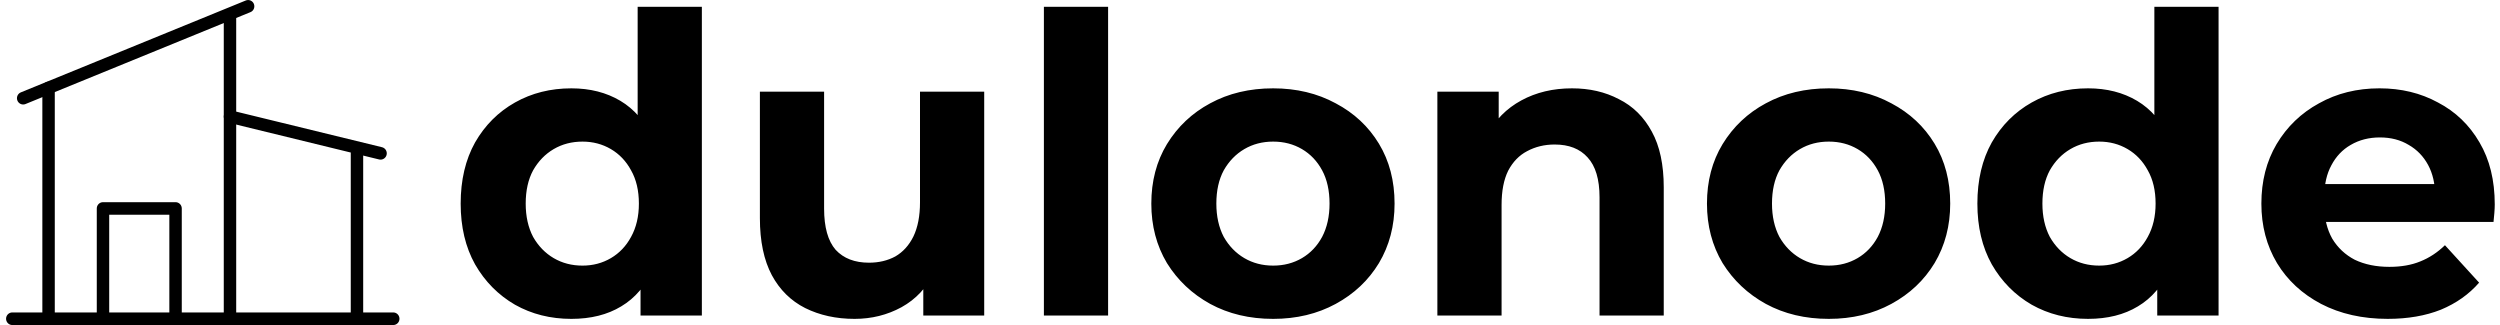
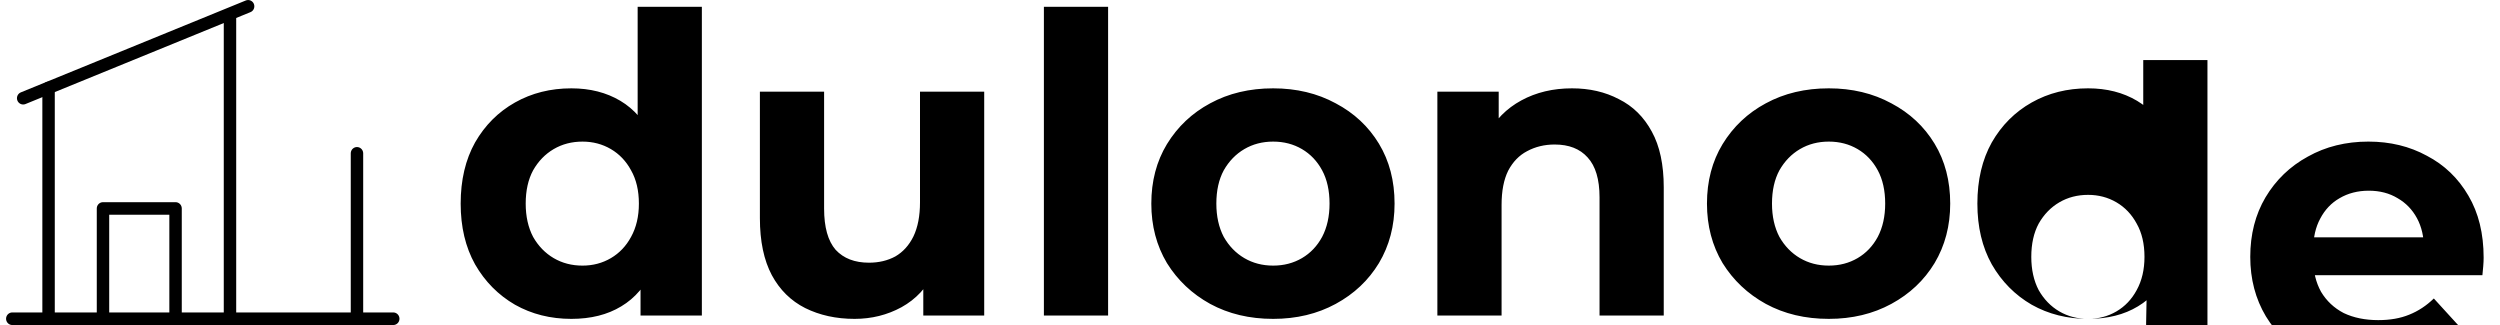
<svg xmlns="http://www.w3.org/2000/svg" width="200" height="26" viewBox="0 0 52.917 6.879" version="1.1" id="svg1">
  <defs id="defs1" />
  <g id="layer1">
    <g id="g2" transform="translate(-37.435,-38.915)">
-       <path style="font-weight:bold;font-size:24px;line-height:1.25;font-family:Montserrat;-inkscape-font-specification:'Montserrat Bold';white-space:pre;stroke-width:0.724" d="m 157.249,272.211 q -1.824,0 -3.288,-0.816 -1.464,-0.84 -2.328,-2.328 -0.84,-1.488 -0.84,-3.504 0,-2.04 0.84,-3.528 0.864,-1.488 2.328,-2.304 1.464,-0.816 3.288,-0.816 1.632,0 2.856,0.72 1.224,0.72 1.896,2.184 0.672,1.464 0.672,3.744 0,2.256 -0.648,3.744 -0.648,1.464 -1.872,2.184 -1.2,0.72 -2.904,0.72 z m 0.648,-3.072 q 0.912,0 1.656,-0.432 0.744,-0.432 1.176,-1.224 0.456,-0.816 0.456,-1.92 0,-1.128 -0.456,-1.92 -0.432,-0.792 -1.176,-1.224 -0.744,-0.432 -1.656,-0.432 -0.936,0 -1.68,0.432 -0.744,0.432 -1.2,1.224 -0.432,0.792 -0.432,1.92 0,1.104 0.432,1.92 0.456,0.792 1.2,1.224 0.744,0.432 1.68,0.432 z m 3.384,2.88 v -2.64 l 0.072,-3.84 -0.24,-3.816 v -7.512 h 3.744 v 17.808 z m 12.48,0.192 q -1.608,0 -2.88,-0.624 -1.248,-0.624 -1.944,-1.896 -0.696,-1.296 -0.696,-3.288 v -7.296 h 3.744 v 6.744 q 0,1.608 0.672,2.376 0.696,0.744 1.944,0.744 0.864,0 1.536,-0.36 0.672,-0.384 1.056,-1.152 0.384,-0.792 0.384,-1.968 v -6.384 h 3.744 v 12.912 h -3.552 v -3.552 l 0.648,1.032 q -0.648,1.344 -1.92,2.04 -1.248,0.672 -2.736,0.672 z m 11.04,-0.192 v -17.808 h 3.744 v 17.808 z m 13.368,0.192 q -2.064,0 -3.672,-0.864 -1.584,-0.864 -2.52,-2.352 -0.912,-1.512 -0.912,-3.432 0,-1.944 0.912,-3.432 0.936,-1.512 2.52,-2.352 1.608,-0.864 3.672,-0.864 2.04,0 3.648,0.864 1.608,0.84 2.52,2.328 0.912,1.488 0.912,3.456 0,1.92 -0.912,3.432 -0.912,1.488 -2.52,2.352 -1.608,0.864 -3.648,0.864 z m 0,-3.072 q 0.936,0 1.68,-0.432 0.744,-0.432 1.176,-1.224 0.432,-0.816 0.432,-1.92 0,-1.128 -0.432,-1.92 -0.432,-0.792 -1.176,-1.224 -0.744,-0.432 -1.68,-0.432 -0.936,0 -1.68,0.432 -0.744,0.432 -1.2,1.224 -0.432,0.792 -0.432,1.92 0,1.104 0.432,1.92 0.456,0.792 1.2,1.224 0.744,0.432 1.68,0.432 z m 9.576,2.88 v -12.912 h 3.576 v 3.576 l -0.672,-1.08 q 0.696,-1.296 1.992,-1.992 1.296,-0.696 2.952,-0.696 1.536,0 2.736,0.624 1.224,0.6 1.92,1.872 0.696,1.248 0.696,3.216 v 7.392 h -3.744 v -6.816 q 0,-1.56 -0.696,-2.304 -0.672,-0.744 -1.92,-0.744 -0.888,0 -1.608,0.384 -0.696,0.36 -1.104,1.128 -0.384,0.768 -0.384,1.968 v 6.384 z m 22.824,0.192 q -2.064,0 -3.672,-0.864 -1.584,-0.864 -2.52,-2.352 -0.912,-1.512 -0.912,-3.432 0,-1.944 0.912,-3.432 0.936,-1.512 2.52,-2.352 1.608,-0.864 3.672,-0.864 2.04,0 3.648,0.864 1.608,0.84 2.52,2.328 0.912,1.488 0.912,3.456 0,1.92 -0.912,3.432 -0.912,1.488 -2.52,2.352 -1.608,0.864 -3.648,0.864 z m 0,-3.072 q 0.936,0 1.68,-0.432 0.744,-0.432 1.176,-1.224 0.432,-0.816 0.432,-1.92 0,-1.128 -0.432,-1.92 -0.432,-0.792 -1.176,-1.224 -0.744,-0.432 -1.68,-0.432 -0.936,0 -1.68,0.432 -0.744,0.432 -1.2,1.224 -0.432,0.792 -0.432,1.92 0,1.104 0.432,1.92 0.456,0.792 1.2,1.224 0.744,0.432 1.68,0.432 z m 15.12,3.072 q -1.824,0 -3.288,-0.816 -1.464,-0.84 -2.328,-2.328 -0.84,-1.488 -0.84,-3.504 0,-2.04 0.84,-3.528 0.864,-1.488 2.328,-2.304 1.464,-0.816 3.288,-0.816 1.632,0 2.856,0.72 1.224,0.72 1.896,2.184 0.672,1.464 0.672,3.744 0,2.256 -0.648,3.744 -0.648,1.464 -1.872,2.184 -1.2,0.72 -2.904,0.72 z m 0.648,-3.072 q 0.912,0 1.656,-0.432 0.744,-0.432 1.176,-1.224 0.456,-0.816 0.456,-1.92 0,-1.128 -0.456,-1.92 -0.432,-0.792 -1.176,-1.224 -0.744,-0.432 -1.656,-0.432 -0.936,0 -1.68,0.432 -0.744,0.432 -1.2,1.224 -0.432,0.792 -0.432,1.92 0,1.104 0.432,1.92 0.456,0.792 1.2,1.224 0.744,0.432 1.68,0.432 z m 3.384,2.88 v -2.64 l 0.072,-3.84 -0.24,-3.816 v -7.512 h 3.744 v 17.808 z m 13.44,0.192 q -2.208,0 -3.888,-0.864 -1.656,-0.864 -2.568,-2.352 -0.912,-1.512 -0.912,-3.432 0,-1.944 0.888,-3.432 0.912,-1.512 2.472,-2.352 1.56,-0.864 3.528,-0.864 1.896,0 3.408,0.816 1.536,0.792 2.424,2.304 0.888,1.488 0.888,3.576 0,0.216 -0.024,0.504 -0.024,0.264 -0.048,0.504 h -10.488 v -2.184 h 8.52 l -1.44,0.648 q 0,-1.008 -0.408,-1.752 -0.408,-0.744 -1.128,-1.152 -0.72,-0.432 -1.68,-0.432 -0.96,0 -1.704,0.432 -0.72,0.408 -1.128,1.176 -0.408,0.744 -0.408,1.776 v 0.576 q 0,1.056 0.456,1.872 0.48,0.792 1.32,1.224 0.864,0.408 2.016,0.408 1.032,0 1.8,-0.312 0.792,-0.312 1.44,-0.936 l 1.992,2.16 q -0.888,1.008 -2.232,1.56 -1.344,0.528 -3.096,0.528 z" id="text1" transform="matrix(0.363,0,0,0.367,-7.552,-54.237)" aria-label="dulonode" />
+       <path style="font-weight:bold;font-size:24px;line-height:1.25;font-family:Montserrat;-inkscape-font-specification:'Montserrat Bold';white-space:pre;stroke-width:0.724" d="m 157.249,272.211 q -1.824,0 -3.288,-0.816 -1.464,-0.84 -2.328,-2.328 -0.84,-1.488 -0.84,-3.504 0,-2.04 0.84,-3.528 0.864,-1.488 2.328,-2.304 1.464,-0.816 3.288,-0.816 1.632,0 2.856,0.72 1.224,0.72 1.896,2.184 0.672,1.464 0.672,3.744 0,2.256 -0.648,3.744 -0.648,1.464 -1.872,2.184 -1.2,0.72 -2.904,0.72 z m 0.648,-3.072 q 0.912,0 1.656,-0.432 0.744,-0.432 1.176,-1.224 0.456,-0.816 0.456,-1.92 0,-1.128 -0.456,-1.92 -0.432,-0.792 -1.176,-1.224 -0.744,-0.432 -1.656,-0.432 -0.936,0 -1.68,0.432 -0.744,0.432 -1.2,1.224 -0.432,0.792 -0.432,1.92 0,1.104 0.432,1.92 0.456,0.792 1.2,1.224 0.744,0.432 1.68,0.432 z m 3.384,2.88 v -2.64 l 0.072,-3.84 -0.24,-3.816 v -7.512 h 3.744 v 17.808 z m 12.48,0.192 q -1.608,0 -2.88,-0.624 -1.248,-0.624 -1.944,-1.896 -0.696,-1.296 -0.696,-3.288 v -7.296 h 3.744 v 6.744 q 0,1.608 0.672,2.376 0.696,0.744 1.944,0.744 0.864,0 1.536,-0.36 0.672,-0.384 1.056,-1.152 0.384,-0.792 0.384,-1.968 v -6.384 h 3.744 v 12.912 h -3.552 v -3.552 l 0.648,1.032 q -0.648,1.344 -1.92,2.04 -1.248,0.672 -2.736,0.672 z m 11.04,-0.192 v -17.808 h 3.744 v 17.808 z m 13.368,0.192 q -2.064,0 -3.672,-0.864 -1.584,-0.864 -2.52,-2.352 -0.912,-1.512 -0.912,-3.432 0,-1.944 0.912,-3.432 0.936,-1.512 2.52,-2.352 1.608,-0.864 3.672,-0.864 2.04,0 3.648,0.864 1.608,0.84 2.52,2.328 0.912,1.488 0.912,3.456 0,1.92 -0.912,3.432 -0.912,1.488 -2.52,2.352 -1.608,0.864 -3.648,0.864 z m 0,-3.072 q 0.936,0 1.68,-0.432 0.744,-0.432 1.176,-1.224 0.432,-0.816 0.432,-1.92 0,-1.128 -0.432,-1.92 -0.432,-0.792 -1.176,-1.224 -0.744,-0.432 -1.68,-0.432 -0.936,0 -1.68,0.432 -0.744,0.432 -1.2,1.224 -0.432,0.792 -0.432,1.92 0,1.104 0.432,1.92 0.456,0.792 1.2,1.224 0.744,0.432 1.68,0.432 z m 9.576,2.88 v -12.912 h 3.576 v 3.576 l -0.672,-1.08 q 0.696,-1.296 1.992,-1.992 1.296,-0.696 2.952,-0.696 1.536,0 2.736,0.624 1.224,0.6 1.92,1.872 0.696,1.248 0.696,3.216 v 7.392 h -3.744 v -6.816 q 0,-1.56 -0.696,-2.304 -0.672,-0.744 -1.92,-0.744 -0.888,0 -1.608,0.384 -0.696,0.36 -1.104,1.128 -0.384,0.768 -0.384,1.968 v 6.384 z m 22.824,0.192 q -2.064,0 -3.672,-0.864 -1.584,-0.864 -2.52,-2.352 -0.912,-1.512 -0.912,-3.432 0,-1.944 0.912,-3.432 0.936,-1.512 2.52,-2.352 1.608,-0.864 3.672,-0.864 2.04,0 3.648,0.864 1.608,0.84 2.52,2.328 0.912,1.488 0.912,3.456 0,1.92 -0.912,3.432 -0.912,1.488 -2.52,2.352 -1.608,0.864 -3.648,0.864 z m 0,-3.072 q 0.936,0 1.68,-0.432 0.744,-0.432 1.176,-1.224 0.432,-0.816 0.432,-1.92 0,-1.128 -0.432,-1.92 -0.432,-0.792 -1.176,-1.224 -0.744,-0.432 -1.68,-0.432 -0.936,0 -1.68,0.432 -0.744,0.432 -1.2,1.224 -0.432,0.792 -0.432,1.92 0,1.104 0.432,1.92 0.456,0.792 1.2,1.224 0.744,0.432 1.68,0.432 z m 15.12,3.072 q -1.824,0 -3.288,-0.816 -1.464,-0.84 -2.328,-2.328 -0.84,-1.488 -0.84,-3.504 0,-2.04 0.84,-3.528 0.864,-1.488 2.328,-2.304 1.464,-0.816 3.288,-0.816 1.632,0 2.856,0.72 1.224,0.72 1.896,2.184 0.672,1.464 0.672,3.744 0,2.256 -0.648,3.744 -0.648,1.464 -1.872,2.184 -1.2,0.72 -2.904,0.72 z q 0.912,0 1.656,-0.432 0.744,-0.432 1.176,-1.224 0.456,-0.816 0.456,-1.92 0,-1.128 -0.456,-1.92 -0.432,-0.792 -1.176,-1.224 -0.744,-0.432 -1.656,-0.432 -0.936,0 -1.68,0.432 -0.744,0.432 -1.2,1.224 -0.432,0.792 -0.432,1.92 0,1.104 0.432,1.92 0.456,0.792 1.2,1.224 0.744,0.432 1.68,0.432 z m 3.384,2.88 v -2.64 l 0.072,-3.84 -0.24,-3.816 v -7.512 h 3.744 v 17.808 z m 13.44,0.192 q -2.208,0 -3.888,-0.864 -1.656,-0.864 -2.568,-2.352 -0.912,-1.512 -0.912,-3.432 0,-1.944 0.888,-3.432 0.912,-1.512 2.472,-2.352 1.56,-0.864 3.528,-0.864 1.896,0 3.408,0.816 1.536,0.792 2.424,2.304 0.888,1.488 0.888,3.576 0,0.216 -0.024,0.504 -0.024,0.264 -0.048,0.504 h -10.488 v -2.184 h 8.52 l -1.44,0.648 q 0,-1.008 -0.408,-1.752 -0.408,-0.744 -1.128,-1.152 -0.72,-0.432 -1.68,-0.432 -0.96,0 -1.704,0.432 -0.72,0.408 -1.128,1.176 -0.408,0.744 -0.408,1.776 v 0.576 q 0,1.056 0.456,1.872 0.48,0.792 1.32,1.224 0.864,0.408 2.016,0.408 1.032,0 1.8,-0.312 0.792,-0.312 1.44,-0.936 l 1.992,2.16 q -0.888,1.008 -2.232,1.56 -1.344,0.528 -3.096,0.528 z" id="text1" transform="matrix(0.363,0,0,0.367,-7.552,-54.237)" aria-label="dulonode" />
      <g fill="none" stroke="#000000" stroke-linecap="round" stroke-linejoin="round" stroke-width="0.685" id="g6" transform="matrix(0.384,0,0,0.389,37.119,37.687)">
        <line x1="2.1" x2="14.5" y1="8.5" y2="3.5" id="line1" style="stroke-width:0.685" />
        <line x1="3.5" x2="3.5" y1="20.5" y2="7.94" id="line2" style="stroke-width:0.685" />
        <line x1="13.5" x2="13.5" y1="4" y2="20.5" id="line3" style="stroke-width:0.685" />
        <polyline points="6.5 20.5 6.5 14.5 10.5 14.5 10.5 20.5" id="polyline3" style="stroke-width:0.685" />
        <line x1="1.5" x2="22.5" y1="20.5" y2="20.5" id="line4" style="stroke-width:0.685" />
-         <line x1="21.8" x2="13.5" y1="11.5" y2="9.5" id="line5" style="stroke-width:0.685" />
        <line x1="20.5" x2="20.5" y1="20.47" y2="11.5" id="line6" style="stroke-width:0.685" />
      </g>
    </g>
  </g>
</svg>